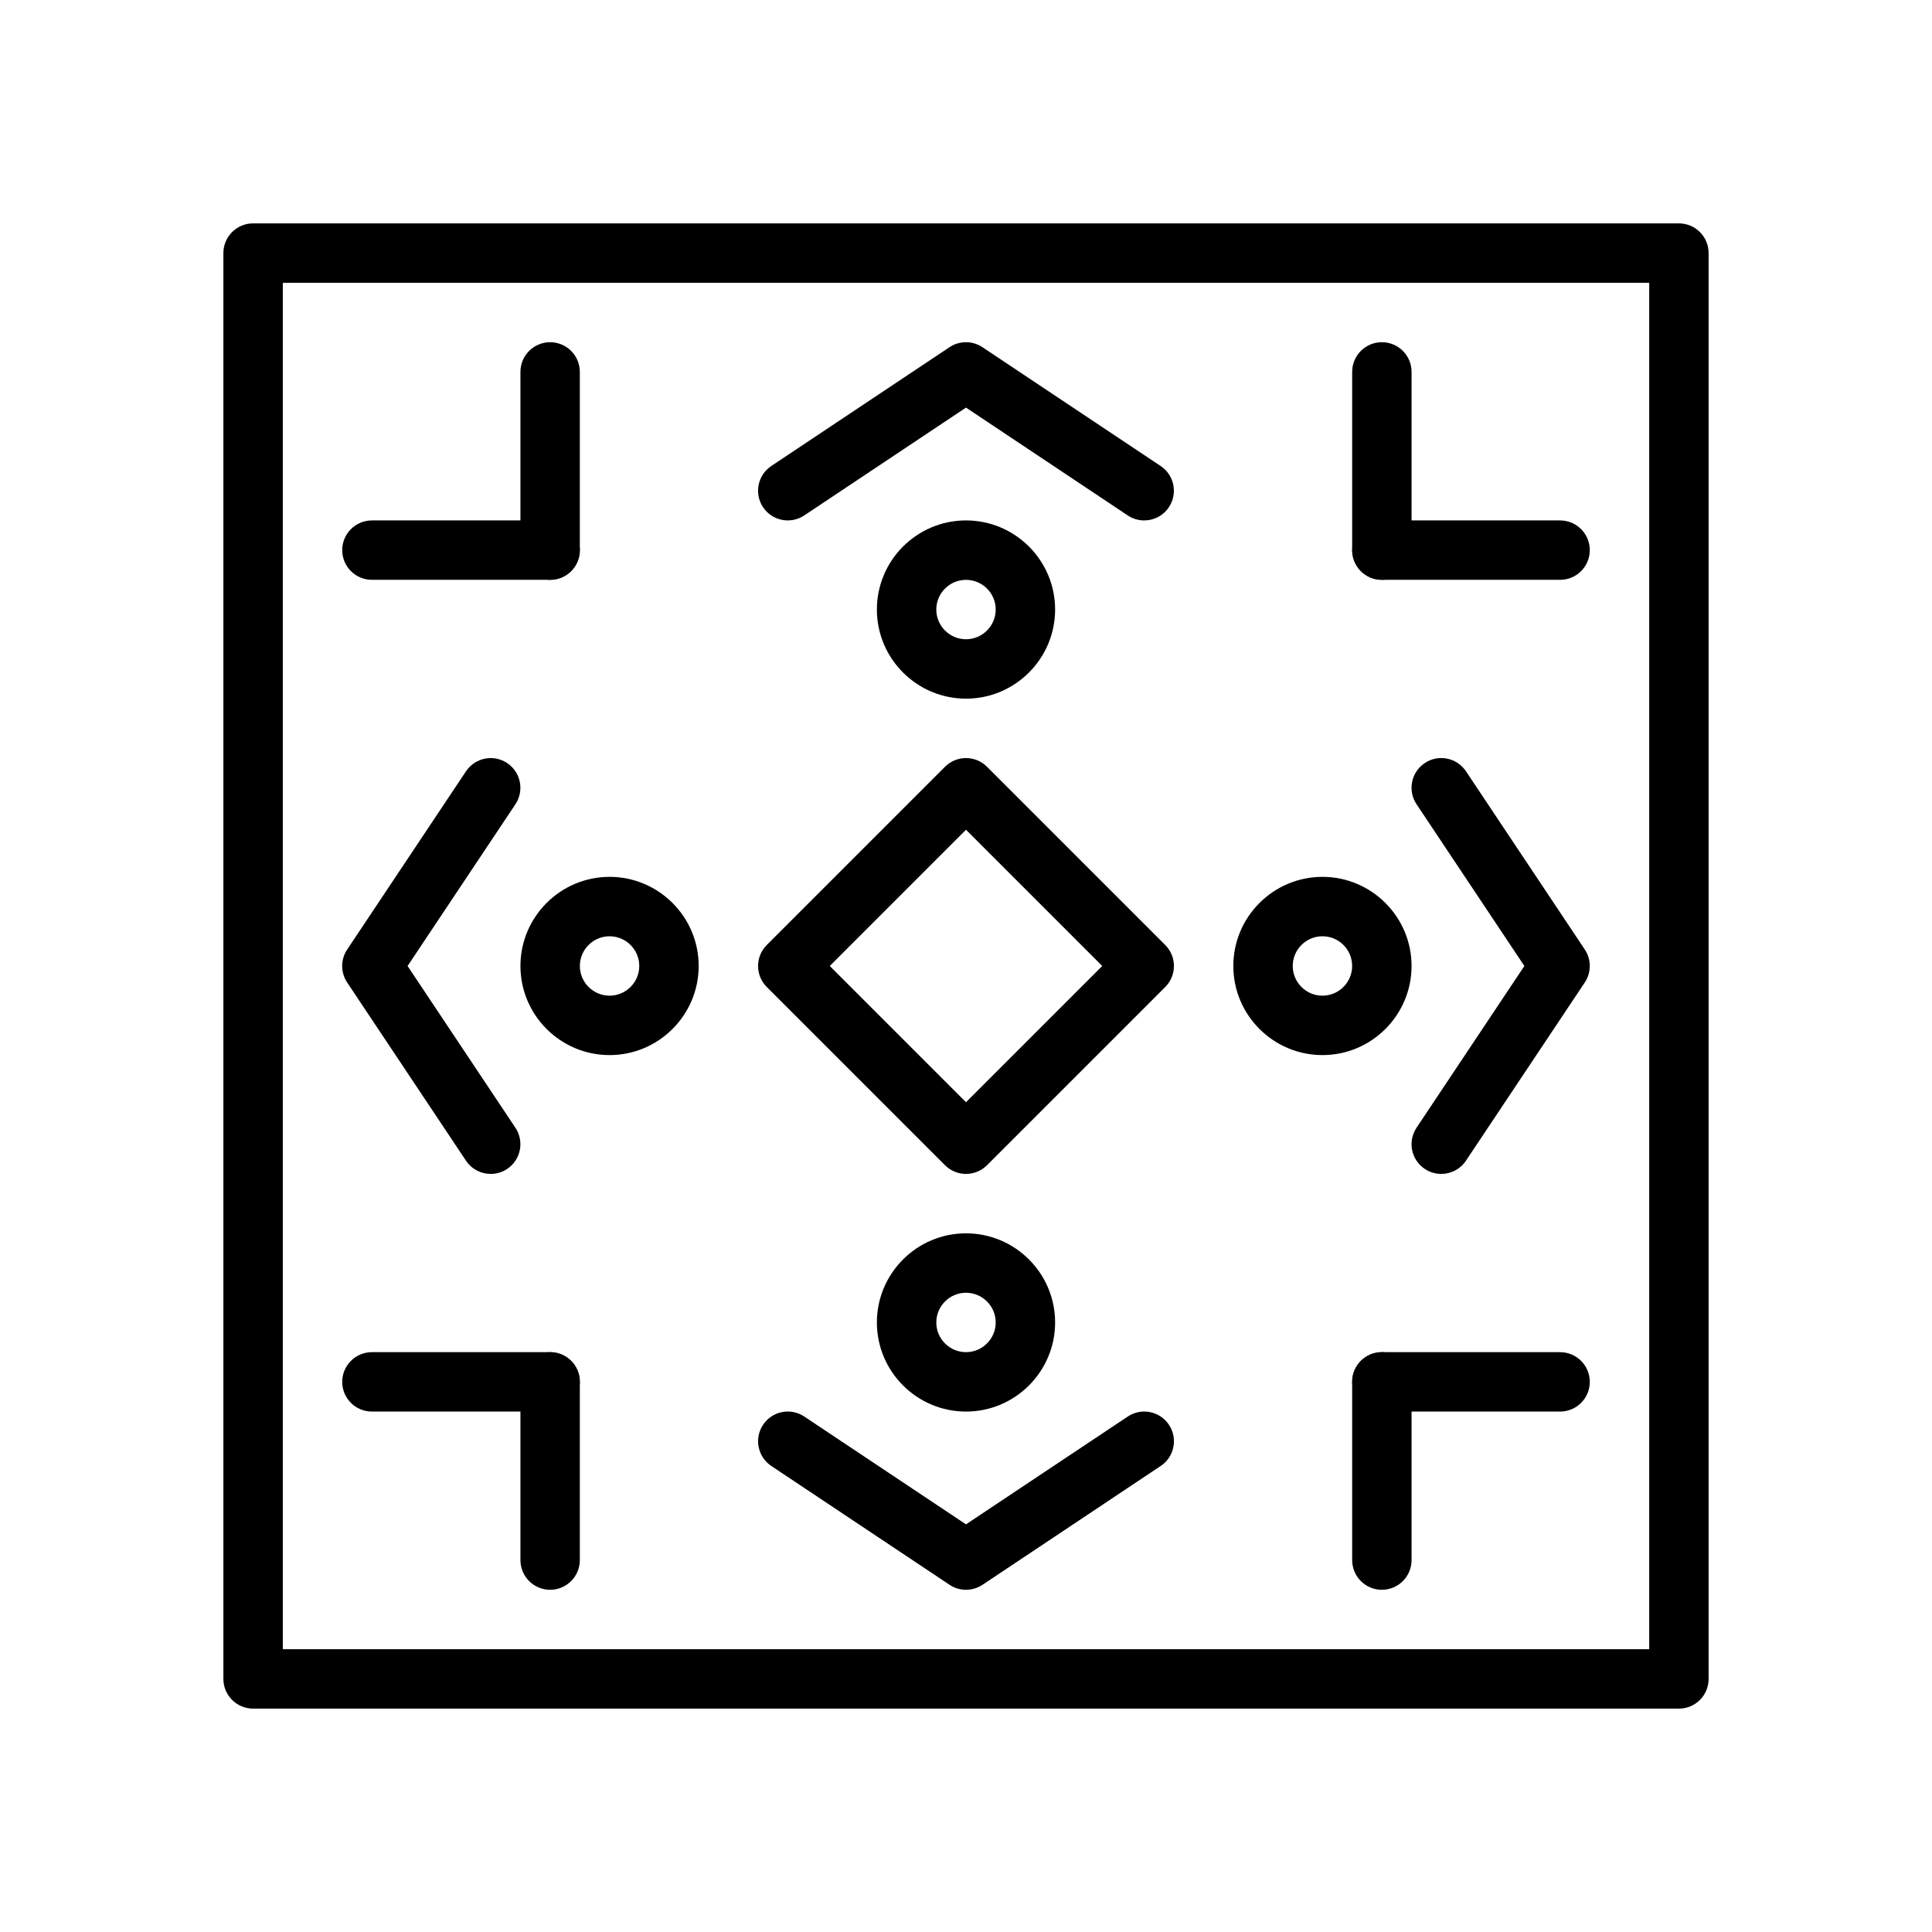
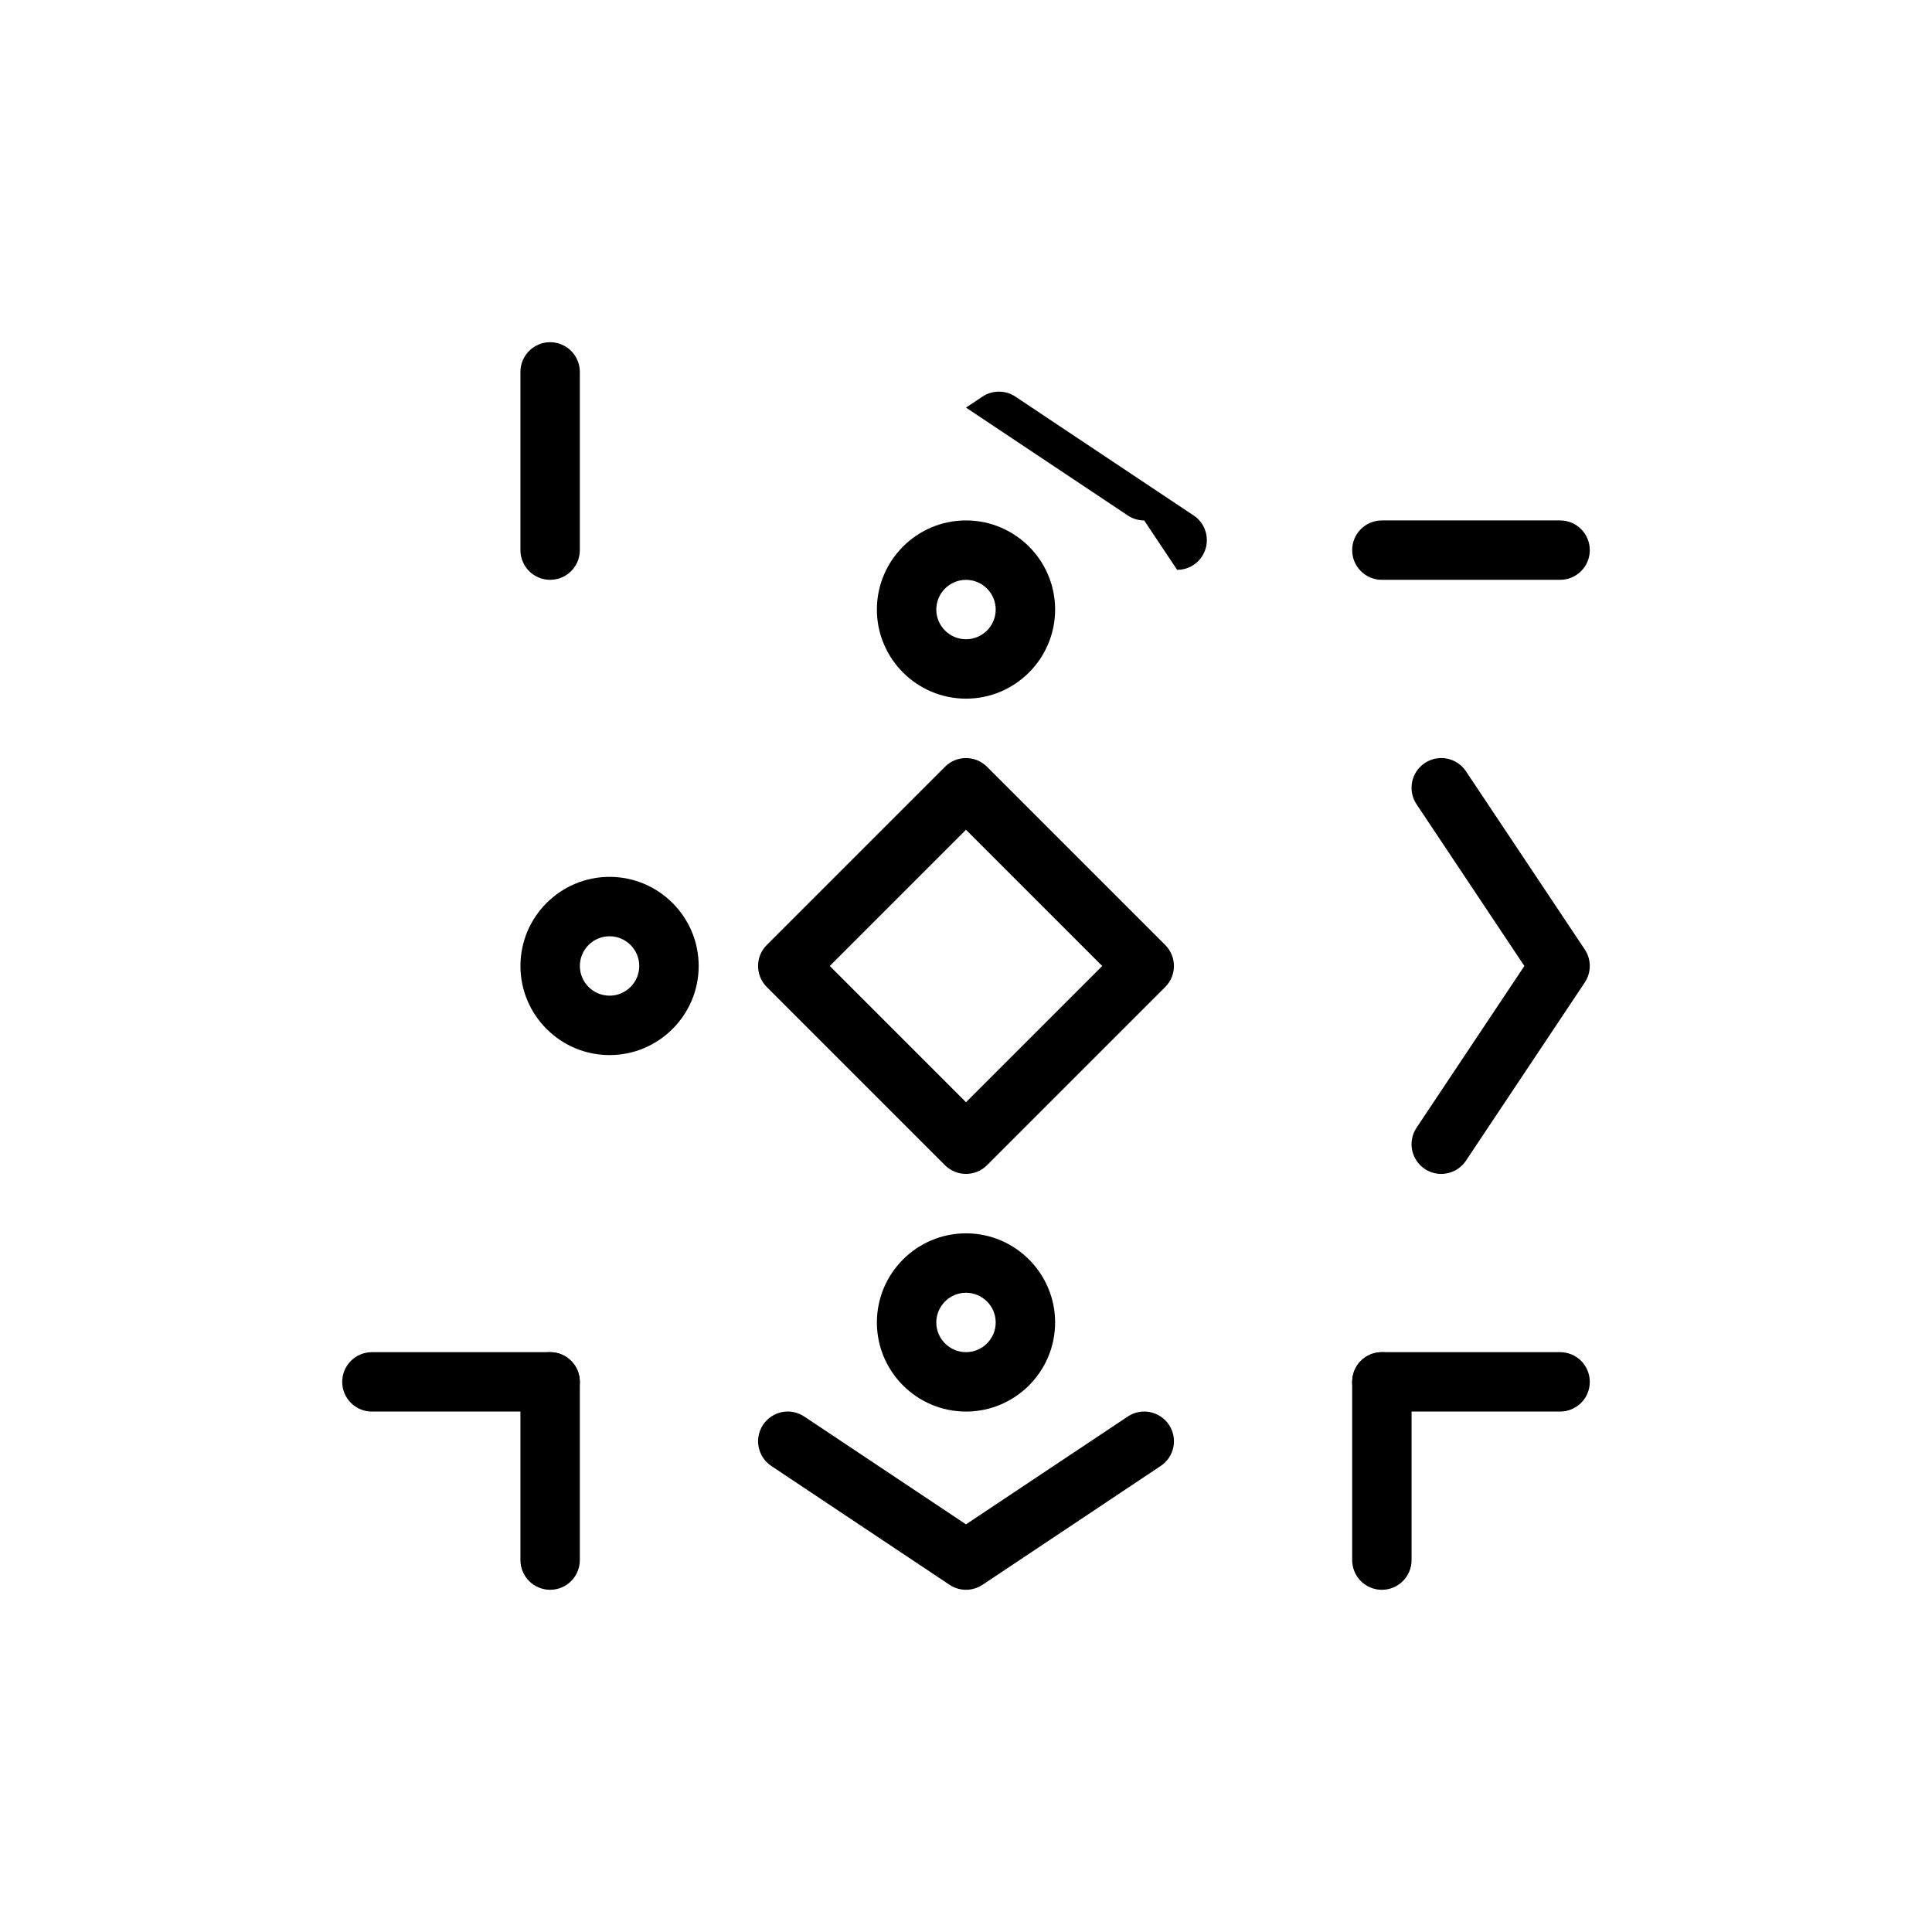
<svg xmlns="http://www.w3.org/2000/svg" fill="#000000" width="800px" height="800px" version="1.1" viewBox="144 144 512 512">
  <g>
-     <path d="m588.93 596.8h-377.86c-4.344 0-7.871-3.527-7.871-7.871v-377.86c0-4.344 3.527-7.871 7.871-7.871h377.86c4.352 0 7.871 3.527 7.871 7.871v377.86c0.004 4.348-3.516 7.875-7.871 7.875zm-369.98-15.746h362.11v-362.11h-362.11z" />
    <path d="m400 455.1c-2.016 0-4.031-0.77-5.566-2.305l-47.23-47.23c-3.078-3.078-3.078-8.055 0-11.133l47.23-47.23c3.078-3.078 8.055-3.078 11.133 0l47.23 47.23c3.078 3.078 3.078 8.055 0 11.133l-47.23 47.23c-1.539 1.535-3.551 2.305-5.566 2.305zm-36.102-55.102 36.102 36.102 36.102-36.102-36.102-36.102z" />
    <path d="m400 518.08c-13.02 0-23.617-10.598-23.617-23.617 0-13.02 10.598-23.617 23.617-23.617s23.617 10.598 23.617 23.617c-0.004 13.023-10.598 23.617-23.617 23.617zm0-31.488c-4.336 0-7.871 3.535-7.871 7.871 0 4.336 3.535 7.871 7.871 7.871s7.871-3.535 7.871-7.871c0-4.336-3.535-7.871-7.871-7.871z" />
    <path d="m400 329.15c-13.02 0-23.617-10.598-23.617-23.617s10.598-23.617 23.617-23.617 23.617 10.598 23.617 23.617c-0.004 13.023-10.598 23.617-23.617 23.617zm0-31.484c-4.336 0-7.871 3.535-7.871 7.871 0 4.336 3.535 7.871 7.871 7.871s7.871-3.535 7.871-7.871c0-4.34-3.535-7.871-7.871-7.871z" />
-     <path d="m494.46 423.61c-13.02 0-23.617-10.598-23.617-23.617 0-13.02 10.598-23.617 23.617-23.617 13.02 0 23.617 10.598 23.617 23.617 0 13.023-10.594 23.617-23.617 23.617zm0-31.488c-4.344 0-7.871 3.535-7.871 7.871 0 4.336 3.527 7.871 7.871 7.871s7.871-3.535 7.871-7.871c0.004-4.336-3.523-7.871-7.871-7.871z" />
-     <path d="m447.22 281.92c-1.496 0-3.016-0.426-4.359-1.324l-42.863-28.574-42.863 28.574c-3.629 2.41-8.508 1.434-10.918-2.18-2.41-3.613-1.434-8.508 2.18-10.918l47.23-31.488c2.644-1.762 6.086-1.762 8.73 0l47.23 31.488c3.621 2.41 4.598 7.297 2.18 10.918-1.5 2.277-4.004 3.504-6.547 3.504z" />
+     <path d="m447.22 281.92c-1.496 0-3.016-0.426-4.359-1.324l-42.863-28.574-42.863 28.574l47.23-31.488c2.644-1.762 6.086-1.762 8.73 0l47.23 31.488c3.621 2.41 4.598 7.297 2.18 10.918-1.5 2.277-4.004 3.504-6.547 3.504z" />
    <path d="m400 565.31c-1.52 0-3.047-0.441-4.367-1.324l-47.23-31.488c-3.613-2.41-4.59-7.297-2.18-10.918 2.41-3.621 7.289-4.606 10.918-2.18l42.859 28.574 42.863-28.574c3.621-2.426 8.508-1.434 10.918 2.18 2.418 3.613 1.441 8.508-2.18 10.918l-47.23 31.488c-1.324 0.883-2.852 1.324-4.371 1.324z" />
-     <path d="m274.05 455.1c-2.543 0-5.039-1.227-6.559-3.504l-31.488-47.23c-1.762-2.644-1.762-6.086 0-8.73l31.488-47.23c2.418-3.613 7.289-4.606 10.918-2.18 3.613 2.41 4.59 7.297 2.18 10.918l-28.574 42.855 28.574 42.863c2.41 3.613 1.434 8.508-2.18 10.918-1.344 0.895-2.863 1.32-4.359 1.32z" />
    <path d="m525.94 455.1c-1.496 0-3.016-0.426-4.359-1.324-3.621-2.41-4.598-7.297-2.18-10.918l28.574-42.859-28.574-42.863c-2.418-3.613-1.441-8.508 2.18-10.918 3.621-2.426 8.5-1.434 10.918 2.18l31.488 47.23c1.762 2.644 1.762 6.086 0 8.73l-31.488 47.23c-1.512 2.285-4.016 3.512-6.559 3.512z" />
    <path d="m305.54 423.61c-13.02 0-23.617-10.598-23.617-23.617 0-13.02 10.598-23.617 23.617-23.617 13.02 0 23.617 10.598 23.617 23.617-0.004 13.023-10.598 23.617-23.617 23.617zm0-31.488c-4.336 0-7.871 3.535-7.871 7.871 0 4.336 3.535 7.871 7.871 7.871 4.336 0 7.871-3.535 7.871-7.871 0-4.336-3.535-7.871-7.871-7.871z" />
    <path d="m289.79 518.08h-47.23c-4.344 0-7.871-3.527-7.871-7.871s3.527-7.871 7.871-7.871h47.23c4.344 0 7.871 3.527 7.871 7.871 0.004 4.344-3.523 7.871-7.871 7.871z" />
    <path d="m289.79 565.31c-4.344 0-7.871-3.527-7.871-7.871v-47.23c0-4.344 3.527-7.871 7.871-7.871s7.871 3.527 7.871 7.871v47.23c0.004 4.344-3.523 7.871-7.871 7.871z" />
-     <path d="m289.79 297.66h-47.23c-4.344 0-7.871-3.527-7.871-7.871s3.527-7.871 7.871-7.871h47.23c4.344 0 7.871 3.527 7.871 7.871 0.004 4.344-3.523 7.871-7.871 7.871z" />
    <path d="m289.79 297.66c-4.344 0-7.871-3.527-7.871-7.871v-47.23c0-4.344 3.527-7.871 7.871-7.871s7.871 3.527 7.871 7.871v47.23c0.004 4.344-3.523 7.871-7.871 7.871z" />
    <path d="m557.44 518.08h-47.23c-4.352 0-7.871-3.527-7.871-7.871s3.519-7.871 7.871-7.871h47.23c4.352 0 7.871 3.527 7.871 7.871 0.004 4.344-3.516 7.871-7.871 7.871z" />
    <path d="m510.21 565.31c-4.352 0-7.871-3.527-7.871-7.871v-47.23c0-4.344 3.519-7.871 7.871-7.871 4.352 0 7.871 3.527 7.871 7.871v47.23c0 4.344-3.519 7.871-7.871 7.871z" />
    <path d="m557.44 297.66h-47.23c-4.352 0-7.871-3.527-7.871-7.871s3.519-7.871 7.871-7.871h47.23c4.352 0 7.871 3.527 7.871 7.871 0.004 4.344-3.516 7.871-7.871 7.871z" />
-     <path d="m510.21 297.66c-4.352 0-7.871-3.527-7.871-7.871v-47.23c0-4.344 3.519-7.871 7.871-7.871 4.352 0 7.871 3.527 7.871 7.871v47.23c0 4.344-3.519 7.871-7.871 7.871z" />
  </g>
</svg>